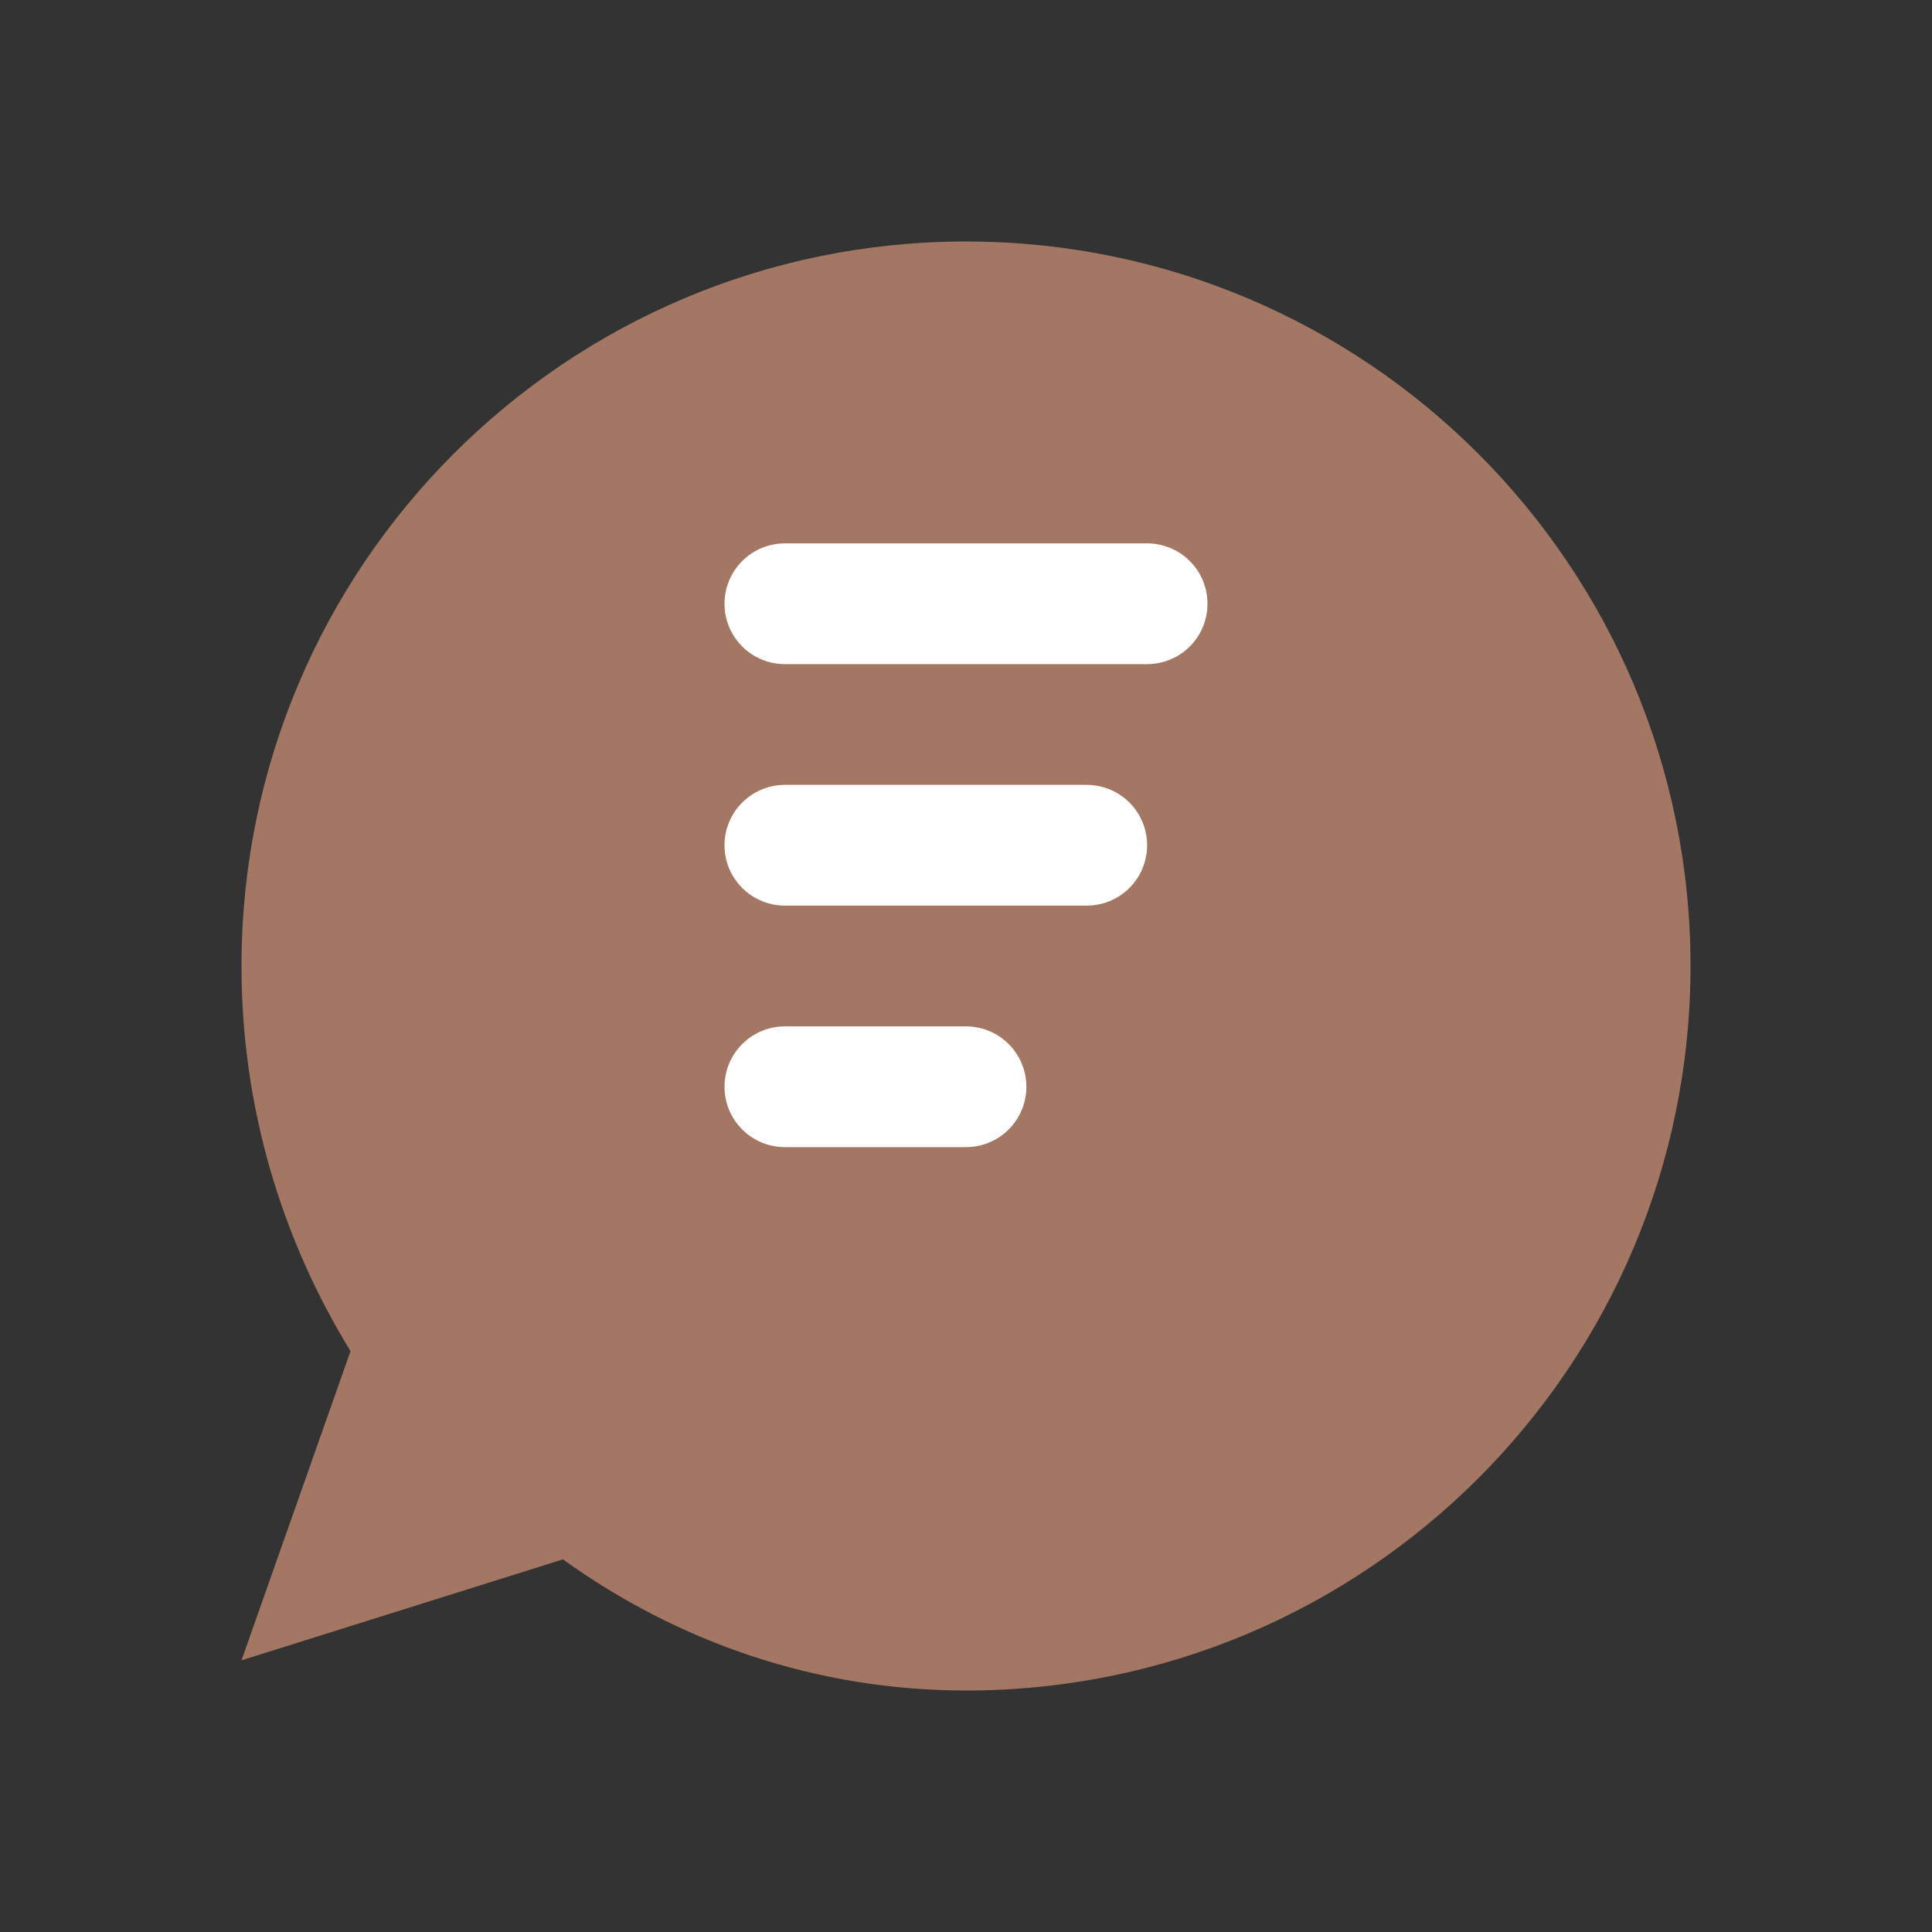
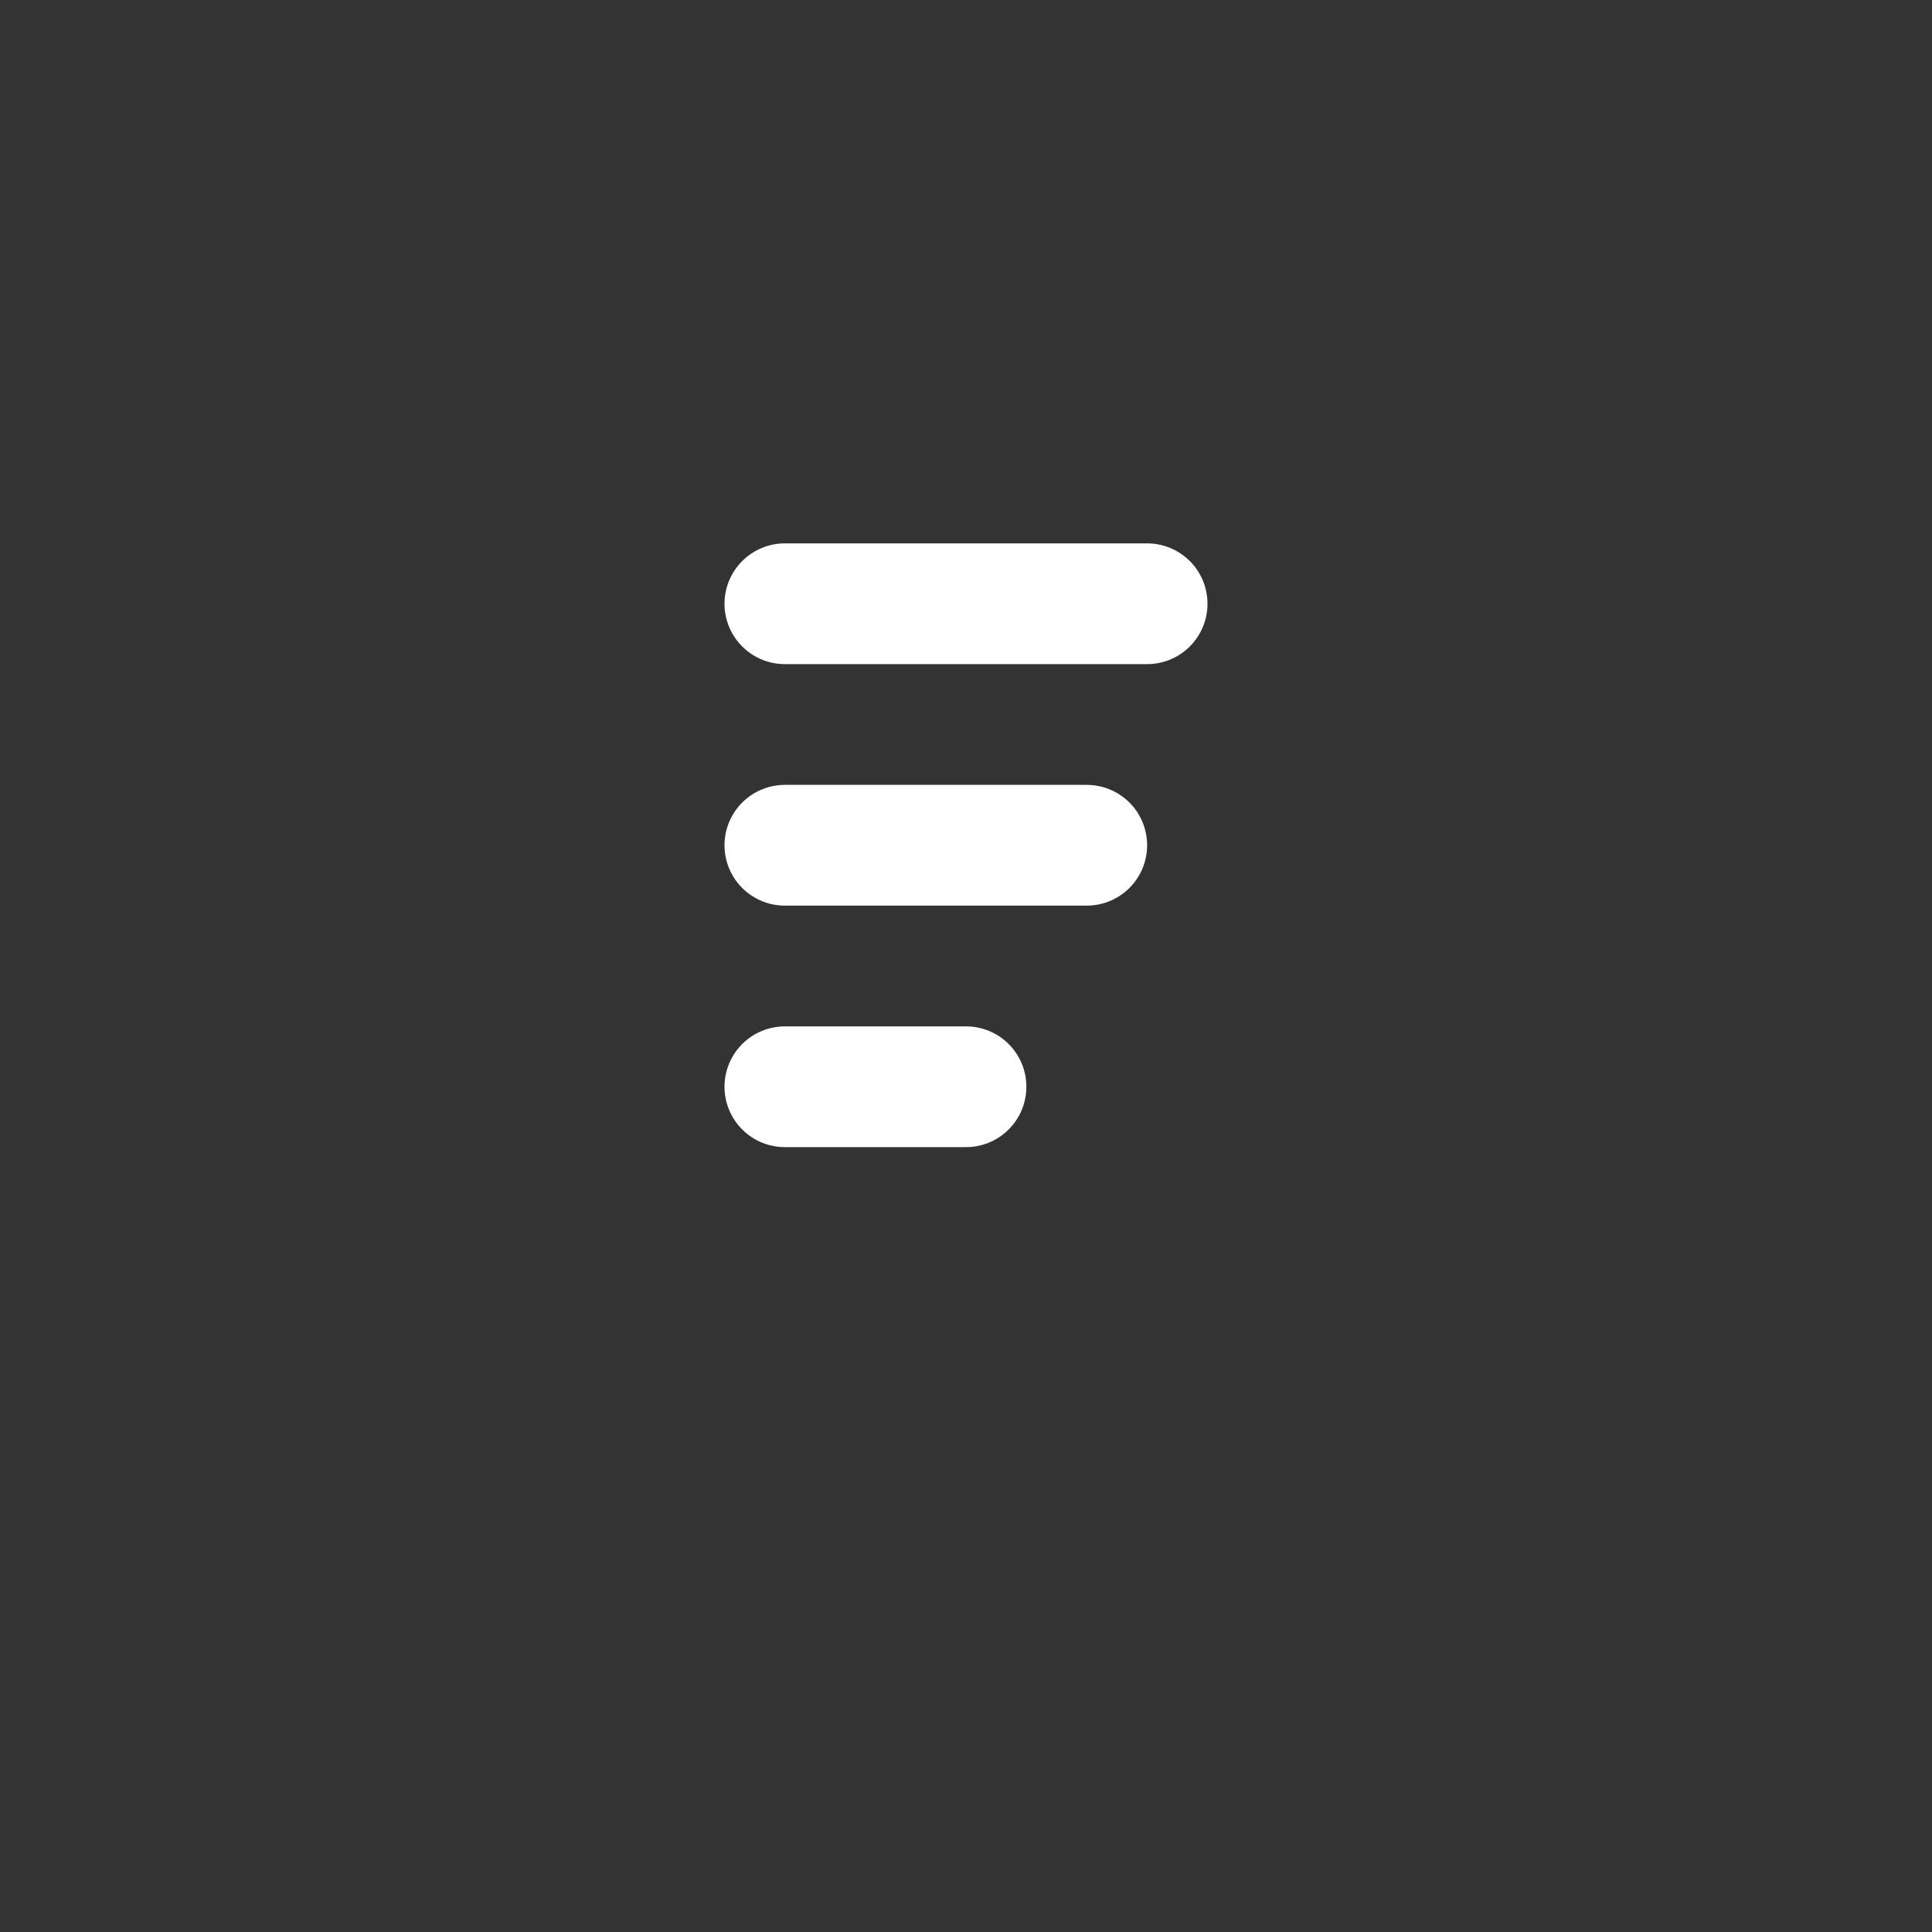
<svg xmlns="http://www.w3.org/2000/svg" width="32" height="32" viewBox="0 0 32 32" fill="none">
  <rect x="0" y="0" width="32" height="32" fill="#333333" stroke="none" />
-   <path d="M28 16C28 22.627 22.627 28 16 28C13.528 28 11.232 27.202 9.324 25.828L4 27.5L5.806 22.379C4.664 20.519 4 18.337 4 16C4 9.373 9.373 4 16 4C22.627 4 28 9.373 28 16Z" fill="#a37764" />
  <path d="M13 10H19M13 14H18M13 18H16" stroke="white" stroke-width="2" stroke-linecap="round" stroke-linejoin="round" />
</svg>